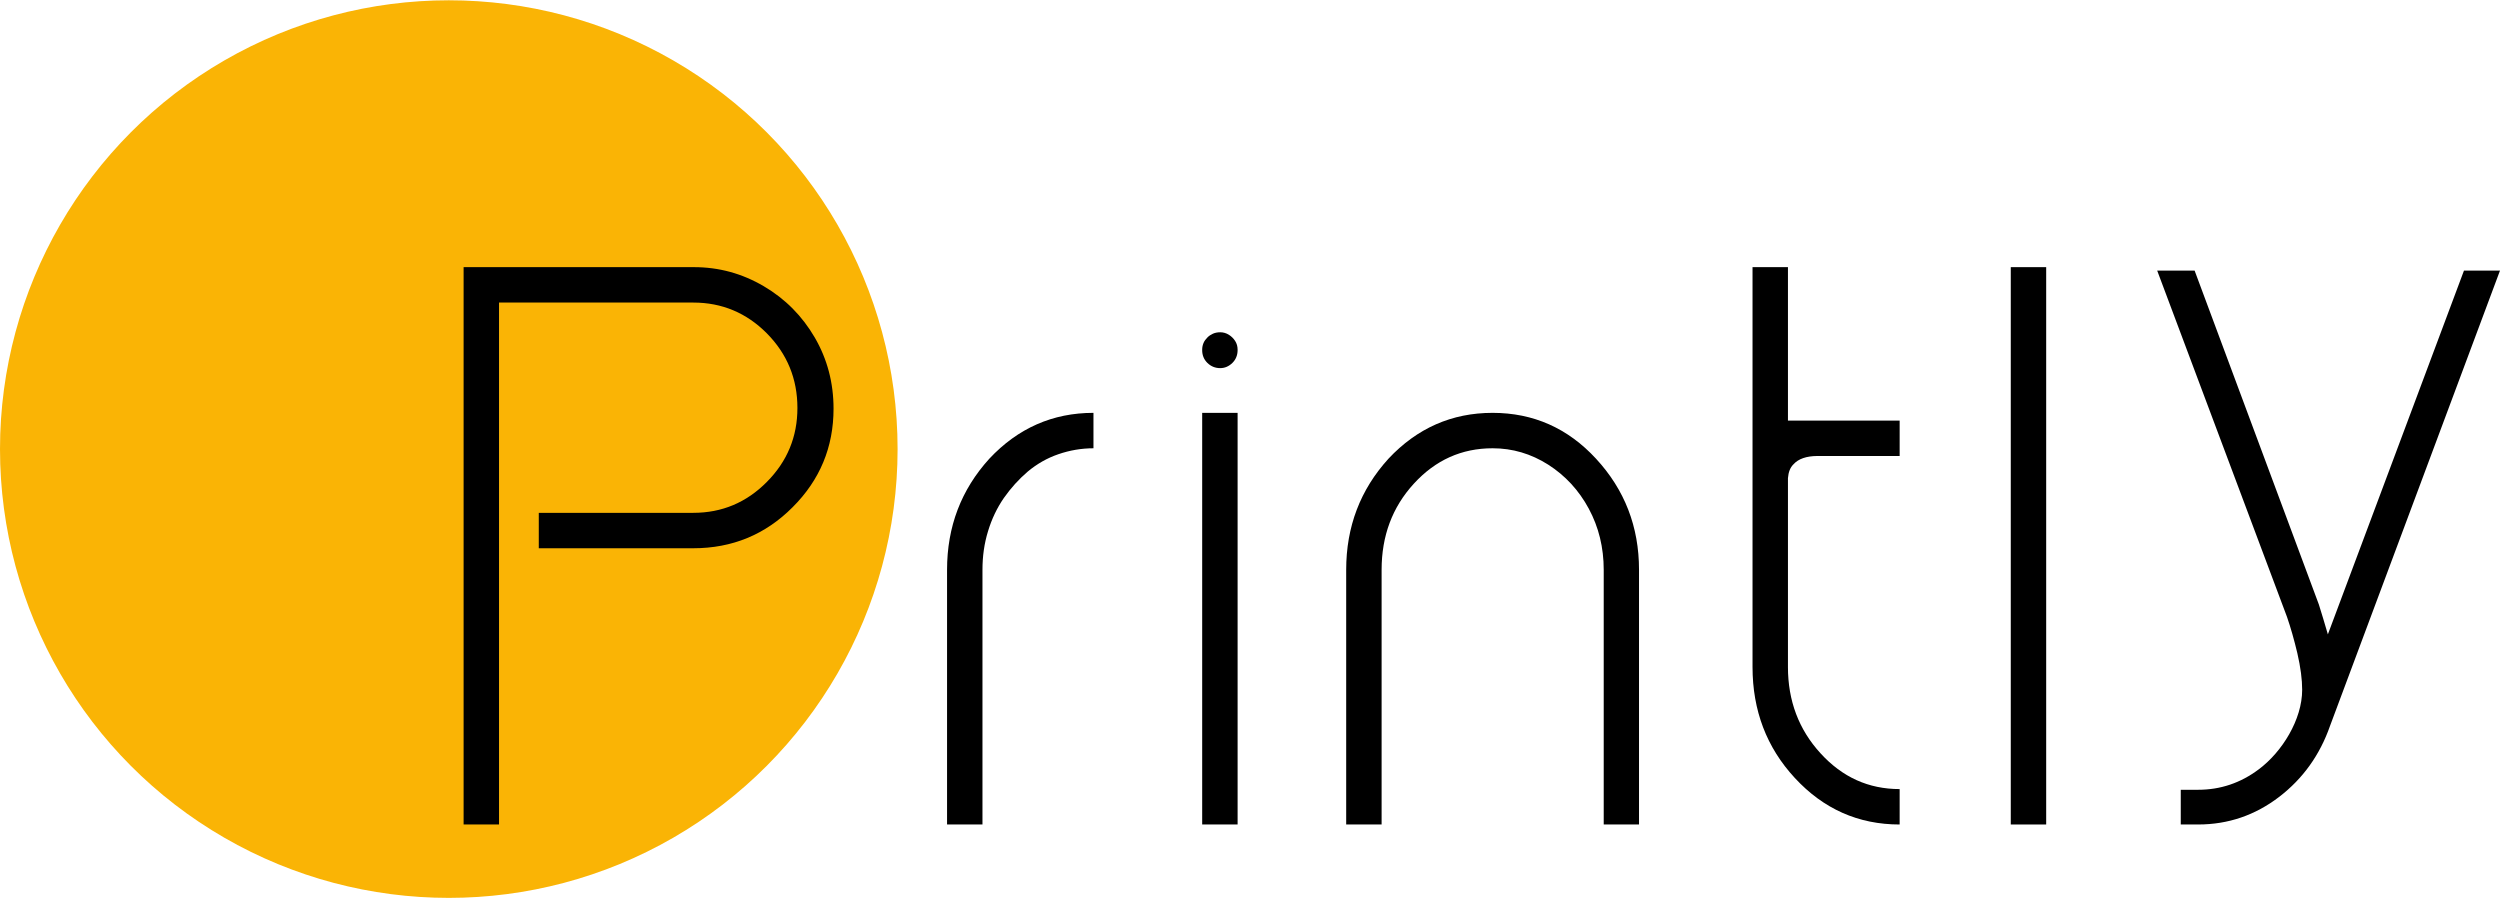
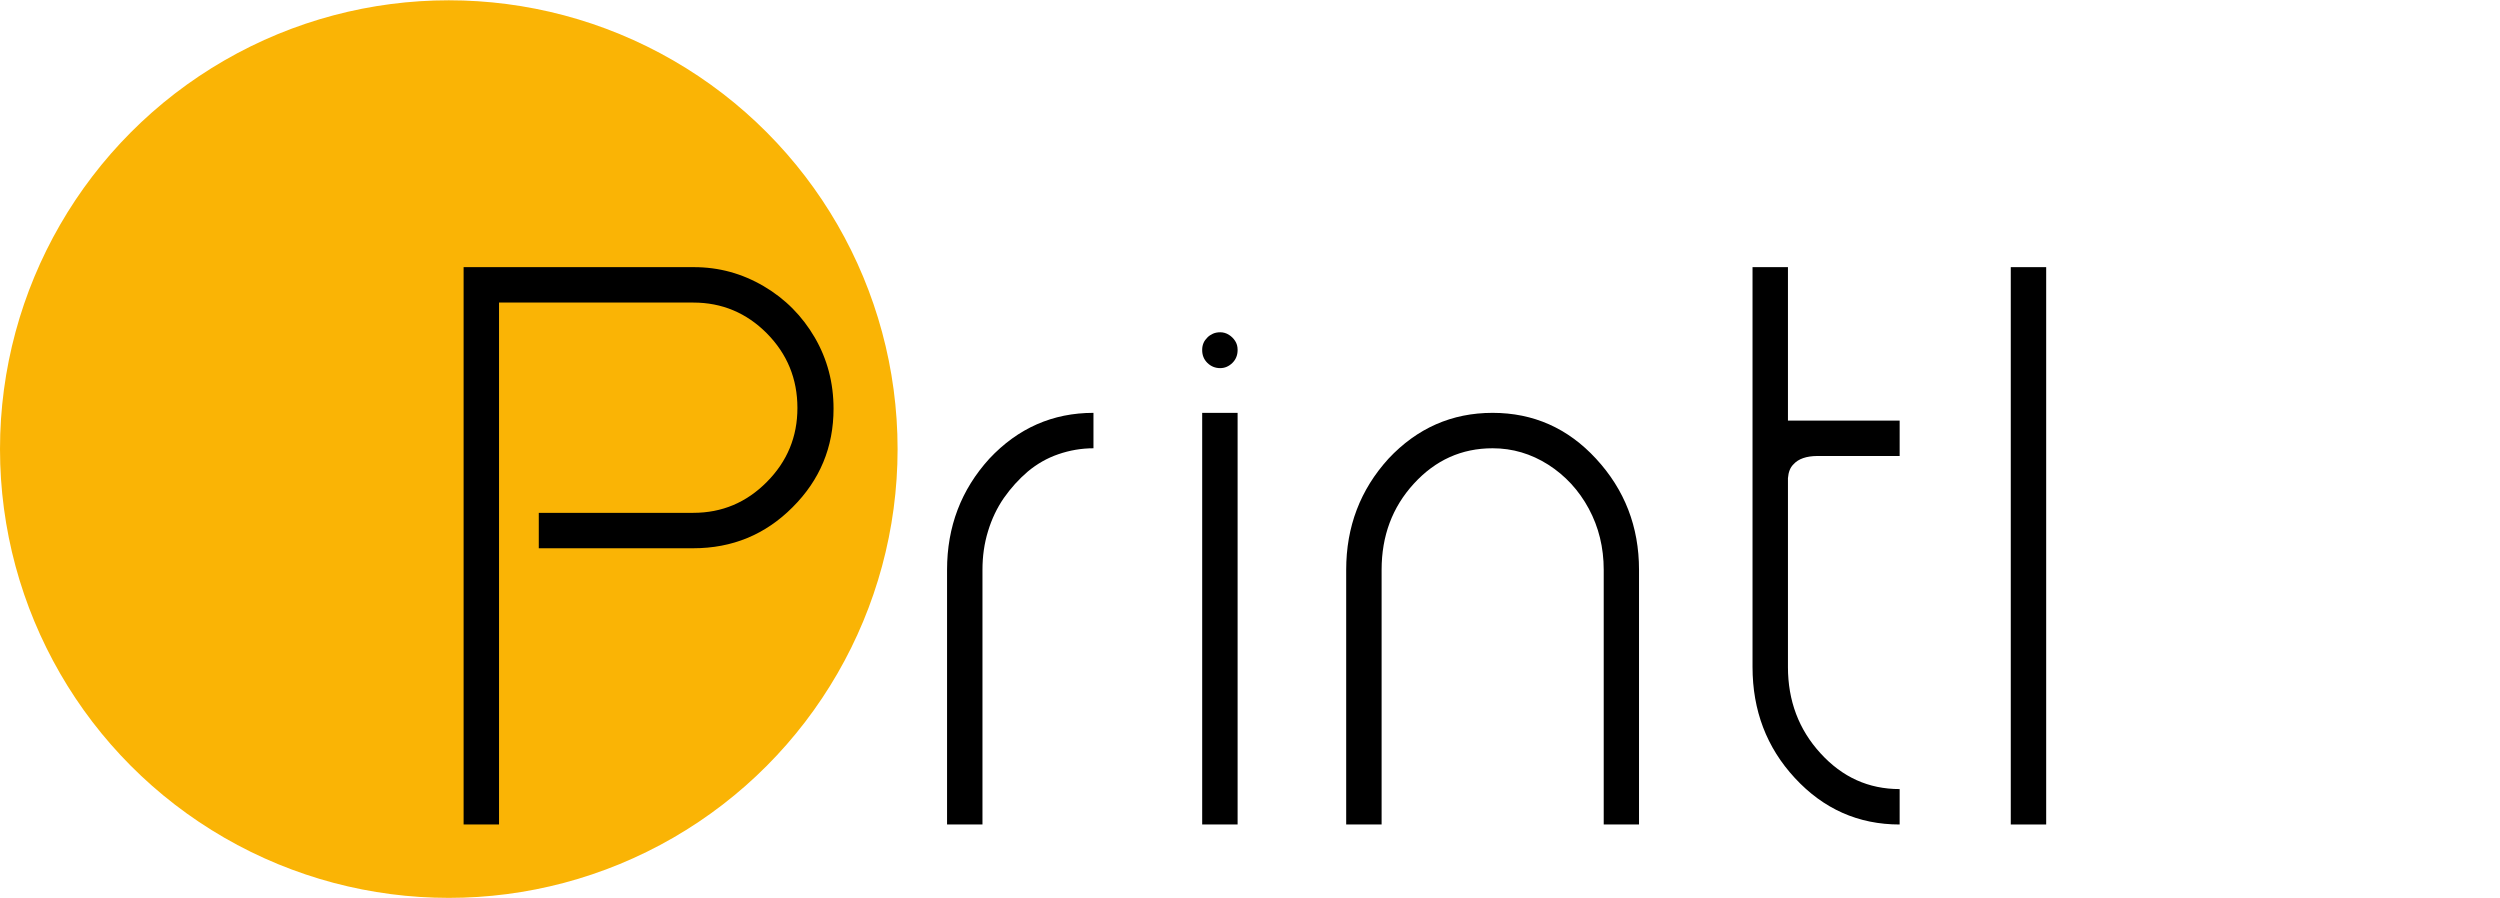
<svg xmlns="http://www.w3.org/2000/svg" xml:space="preserve" width="2.121in" height="0.762in" version="1.1" style="shape-rendering:geometricPrecision; text-rendering:geometricPrecision; image-rendering:optimizeQuality; fill-rule:evenodd; clip-rule:evenodd" viewBox="0 0 2120.79 761.43">
  <defs>
    <style type="text/css">
   
    .fil2 {fill:black}
    .fil1 {fill:black}
    .fil0 {fill:#FAB405}
   
  </style>
  </defs>
  <g id="Layer_x0020_1">
    <g id="_1486116064432">
      <circle class="fil0" cx="380.72" cy="380.72" r="380.72" />
      <path class="fil1" d="M833.45 699.18l-30.05 0 0 -216.05c0,-36.58 11.96,-67.93 35.87,-94.26 24.32,-25.93 53.76,-38.89 88.33,-38.89l0 30.05c-10.15,0 -20.1,1.71 -29.74,5.03 -9.65,3.31 -18.19,8.24 -25.93,14.67 -7.64,6.53 -14.37,13.97 -20.3,22.41 -5.83,8.44 -10.35,17.89 -13.47,28.24 -3.22,10.45 -4.72,21.3 -4.72,32.76l0 216.05z" />
      <path class="fil1" d="M1035.11 281.62c2.71,0 5.2,0.78 7.33,2.11 2.16,1.35 3.96,3.12 5.33,5.23 1.41,2.18 2.11,4.65 2.11,7.44l0 0.37c0,4.29 -1.5,7.98 -4.42,10.85 -2.97,2.92 -6.43,4.42 -10.35,4.42 -4.32,0 -7.93,-1.55 -10.86,-4.42 -2.97,-2.92 -4.42,-6.53 -4.42,-10.85l0 -0.37c0,-2.01 0.38,-3.85 1.11,-5.63 0.74,-1.81 1.95,-3.31 3.31,-4.72 1.31,-1.37 2.94,-2.41 4.72,-3.22 1.7,-0.77 3.82,-1.2 6.13,-1.2zm-15.28 417.56l0 -349.2 30.05 0 0 349.2 -30.05 0z" />
      <path class="fil1" d="M1390.4 699.18l-29.94 0 0 -216.05c0,-18.89 -4.22,-36.17 -12.66,-51.85 -8.44,-15.67 -20,-28.14 -34.47,-37.38 -14.57,-9.24 -30.25,-13.87 -47.13,-13.87 -26.33,0 -48.53,10.05 -66.83,30.05 -18.29,20 -27.33,44.31 -27.33,73.05l0 216.05 -30.05 0 0 -216.05c0,-36.58 11.96,-67.93 35.87,-94.26 24.32,-25.93 53.76,-38.89 88.33,-38.89 34.57,0 63.81,12.96 87.73,38.89 24.32,26.33 36.48,57.68 36.48,94.26l0 216.05z" />
      <path class="fil1" d="M1516.74 565.53c0,28.64 9.15,53.06 27.64,73.26 18.49,20.3 40.8,30.35 67.12,30.35l0 30.05c-34.97,0 -64.61,-13.16 -88.93,-39.49 -23.92,-25.83 -35.87,-57.28 -35.87,-94.16l0 -339.15 30.05 0 0 130.14c31.59,0 63.17,0 94.76,0l0 30.05 -69.44 0 -0.44 0c-9.22,0.07 -16.01,2.39 -20.16,7.03 -2.81,2.71 -4.32,6.63 -4.72,11.76l0 160.18z" />
      <polygon class="fil2" points="1705.77,699.18 1705.77,226.38 1735.81,226.38 1735.81,699.18 " />
-       <path class="fil2" d="M2090.24 229.29l30.55 0 -144.2 386.28c-8.64,24.72 -23.01,44.72 -43.01,60.09 -20.4,15.67 -43.41,23.52 -68.84,23.52l-14.77 0 0 -29.45 14.77 0c18.79,0 35.98,-5.73 51.45,-17.38 19.71,-14.72 36.78,-42.11 36.78,-67.43 0,-8.64 -1.31,-18.99 -4.12,-31.15 -2.71,-11.36 -5.62,-21.61 -8.74,-30.65l-110.14 -293.83 31.75 0 105.41 283.28c2.31,7.44 4.92,15.87 7.64,25.32l115.46 -308.6z" />
-       <path class="fil2" d="M588.73 226.38c21.2,0 40.9,5.43 59.19,16.18 18.29,10.75 32.66,25.33 43.31,43.61 10.55,18.19 15.88,38.29 15.88,60.3 0,32.56 -11.56,60.49 -34.77,83.61 -23.11,23.21 -51.25,34.77 -84.21,34.77l-131.07 0 0 -30.05 131.07 0c24.32,0 45.12,-8.74 62.41,-26.23 17.28,-17.39 25.92,-38.29 25.92,-62.71 0,-24.72 -8.64,-45.82 -25.92,-63.31 -17.28,-17.38 -38.09,-26.13 -62.41,-26.13l-164.8 0c0,147.59 0,295.17 0,442.76l-30.05 0 0 -472.8 195.45 0z" />
+       <path class="fil2" d="M588.73 226.38c21.2,0 40.9,5.43 59.19,16.18 18.29,10.75 32.66,25.33 43.31,43.61 10.55,18.19 15.88,38.29 15.88,60.3 0,32.56 -11.56,60.49 -34.77,83.61 -23.11,23.21 -51.25,34.77 -84.21,34.77l-131.07 0 0 -30.05 131.07 0c24.32,0 45.12,-8.74 62.41,-26.23 17.28,-17.39 25.92,-38.29 25.92,-62.71 0,-24.72 -8.64,-45.82 -25.92,-63.31 -17.28,-17.38 -38.09,-26.13 -62.41,-26.13l-164.8 0c0,147.59 0,295.17 0,442.76l-30.05 0 0 -472.8 195.45 0" />
    </g>
  </g>
</svg>